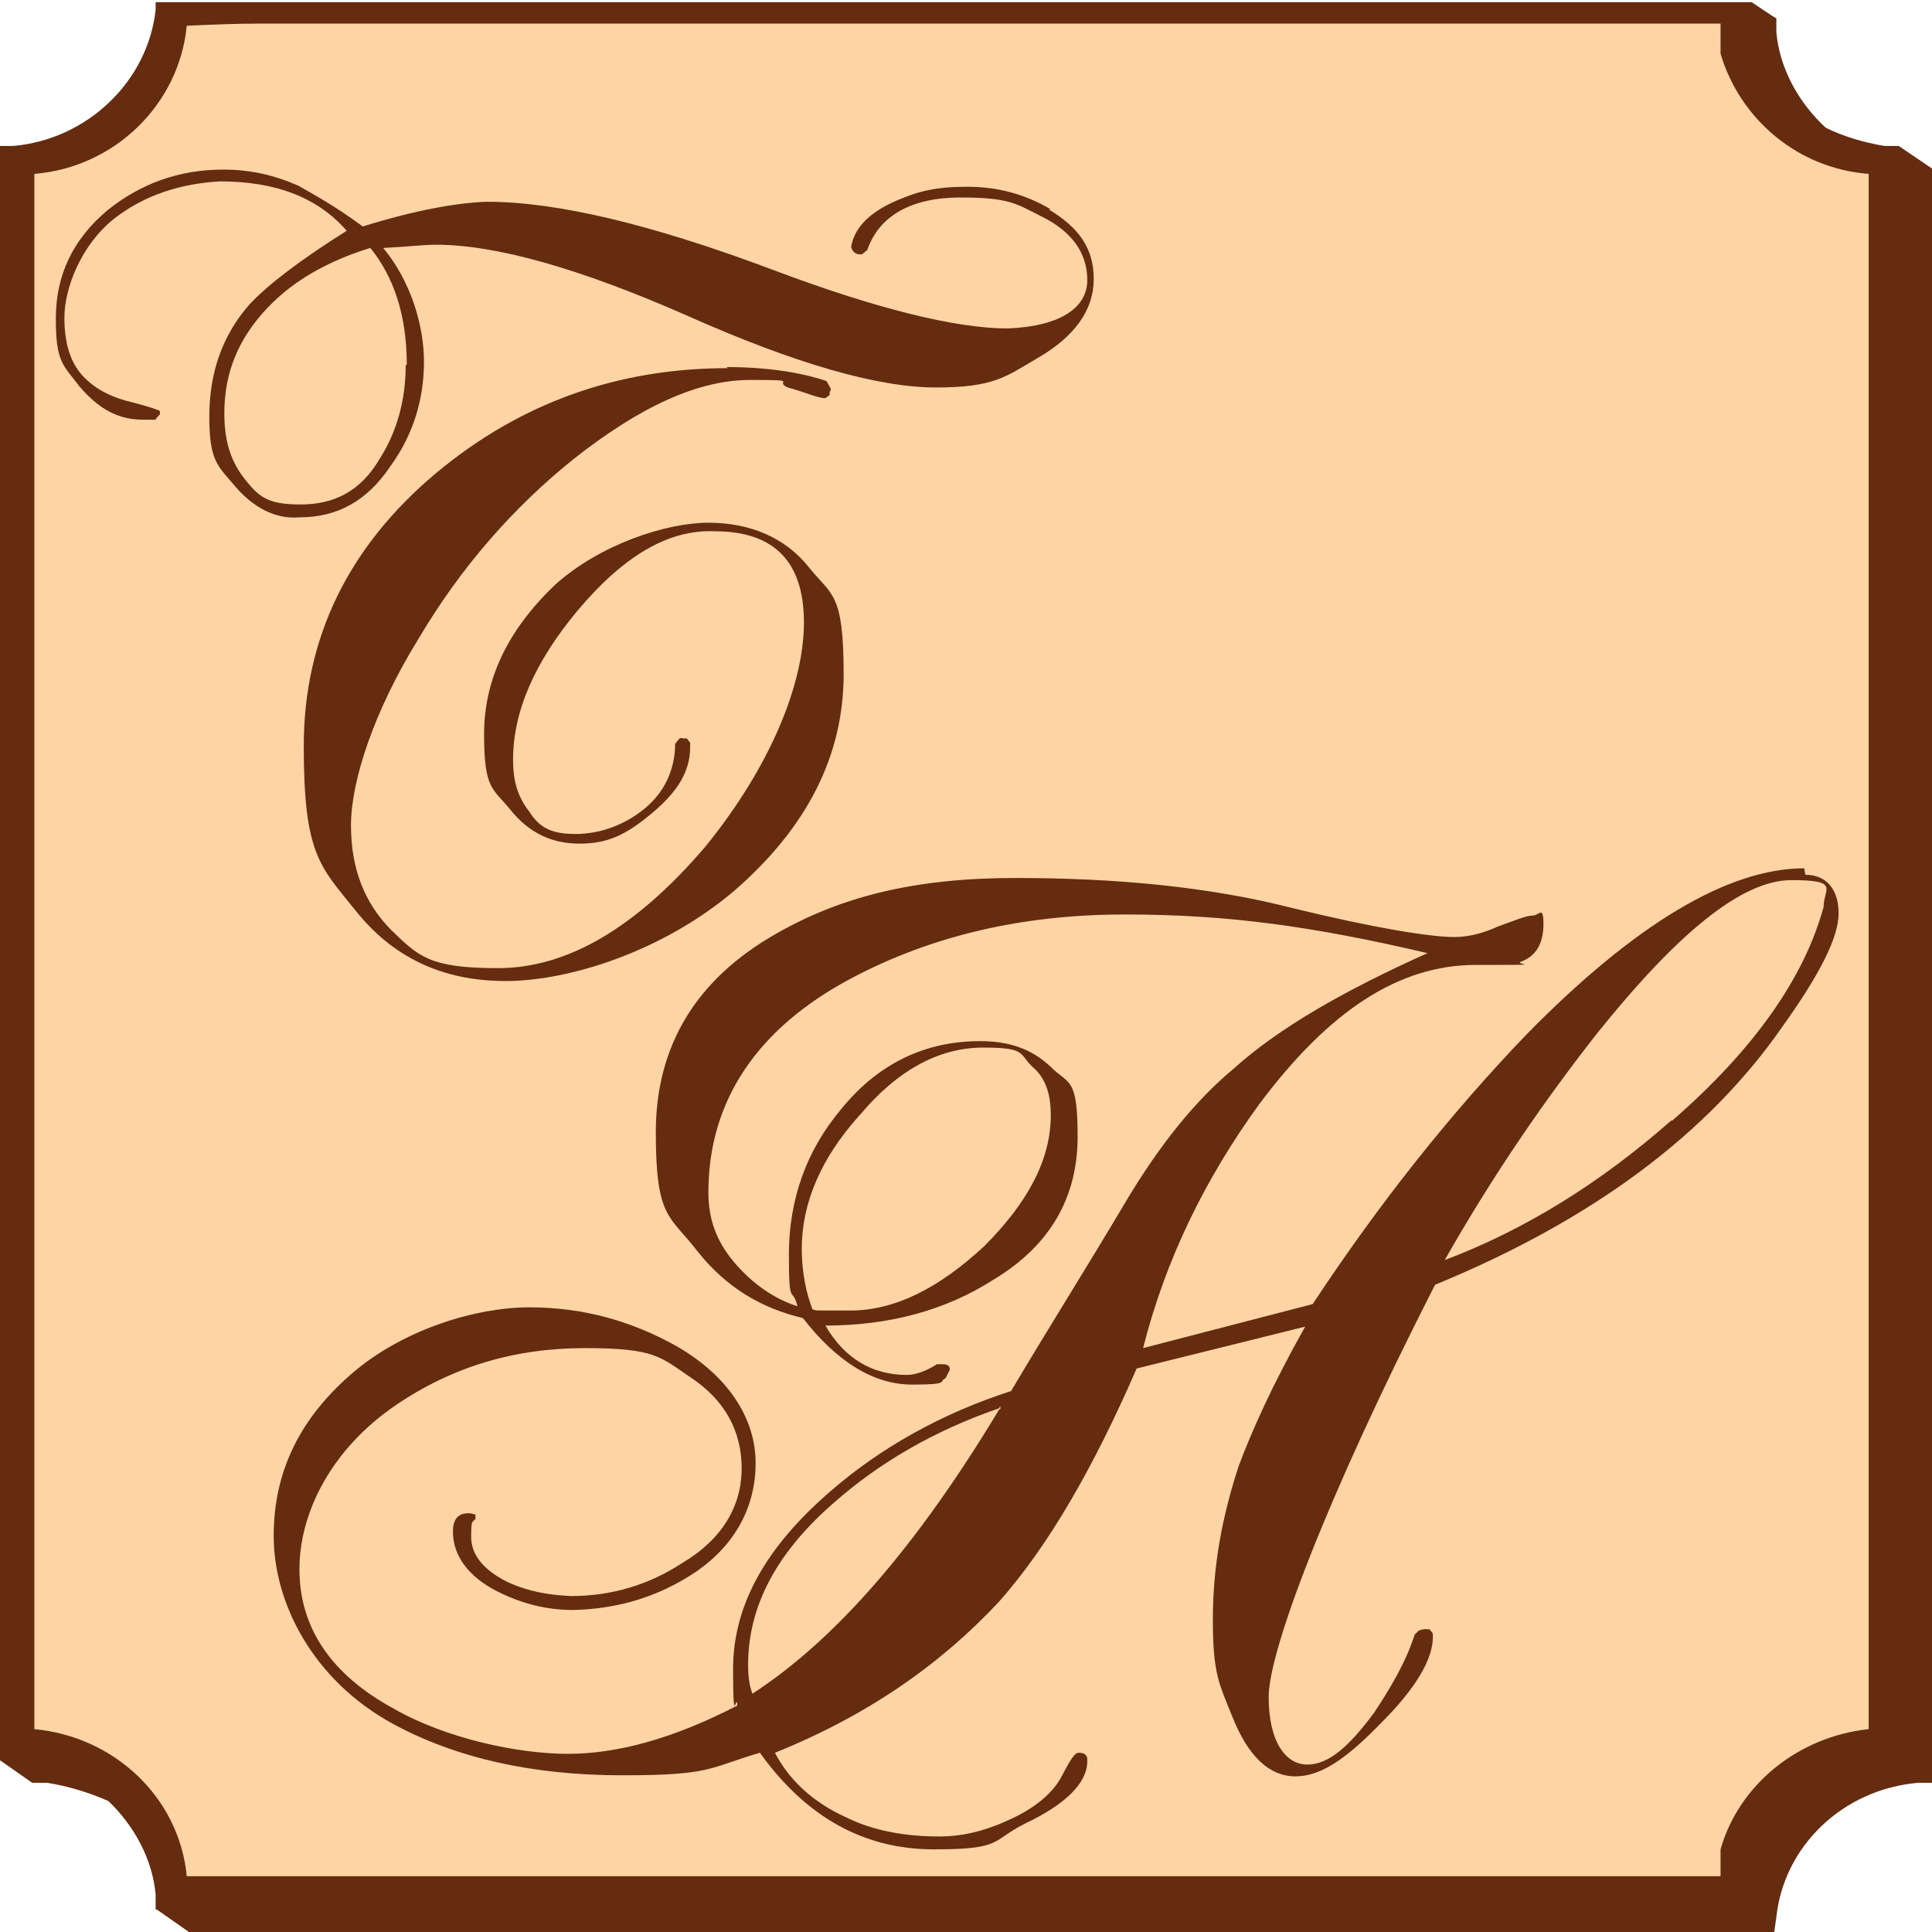
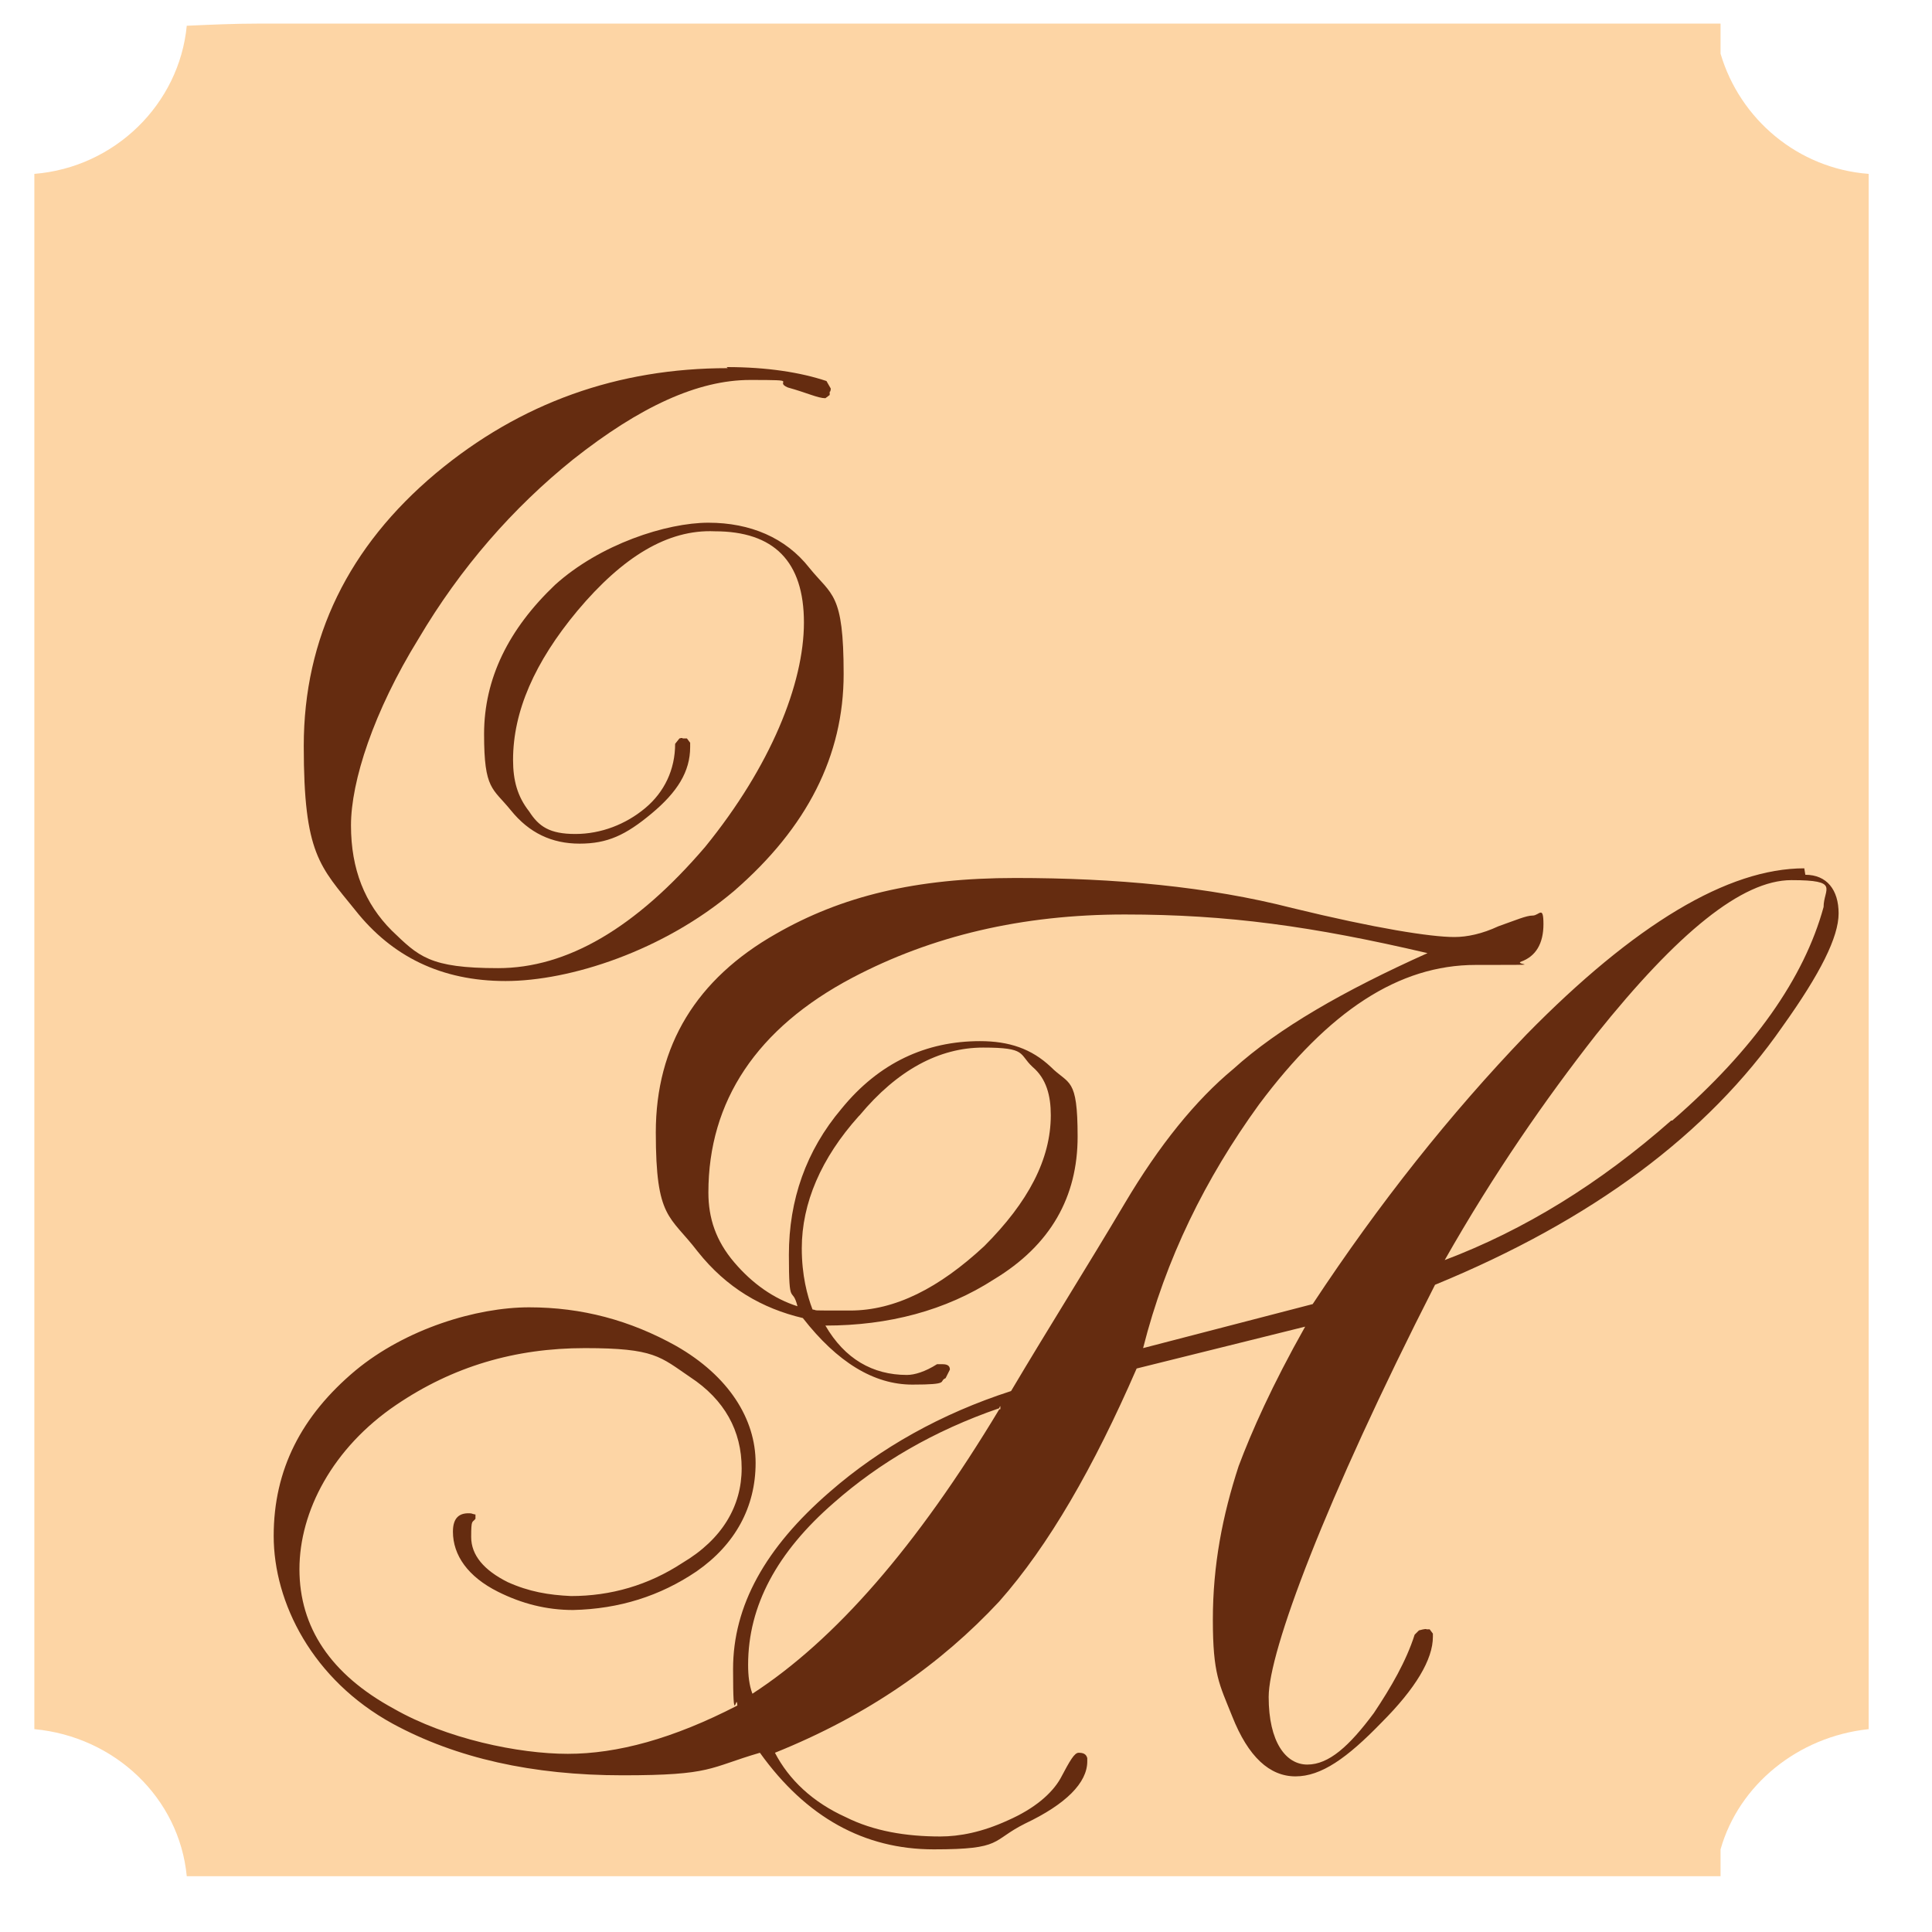
<svg xmlns="http://www.w3.org/2000/svg" version="1.1" viewBox="0 0 180 180">
  <defs>
    <style>
      .cls-1 {
        fill: #fdd5a5;
      }

      .cls-1, .cls-2 {
        fill-rule: evenodd;
      }

      .cls-2 {
        fill: #652c10;
      }
    </style>
  </defs>
  <g>
    <g id="Ebene_1">
-       <path class="cls-2" d="M177,13.6h-1.4c-1.9-.3-3.9-.9-5.5-1.7-2.5-2.3-4.3-5.5-4.6-8.9v-1.3c-.1,0-2.3-1.5-2.3-1.5H14.5v.7c-.7,6.6-6.3,12.1-13.3,12.7H0v150.4l3,2.1h1.4c1.9.3,3.9.9,5.7,1.7,2.4,2.3,4.1,5.4,4.4,8.7v1.4c.1,0,.1,0,.1,0l3,2.1h147.7l.2-1.4c.7-6.6,6.2-11.9,13.2-12.5h1.3V15.7l-3.1-2.1Z" />
      <path class="cls-1" d="M160.3,5v-2.8H24c-2.2,0-4.4.1-6.6.2-.7,7.3-6.7,13.2-14.2,13.8v144.9c7.5.7,13.5,6.4,14.2,13.7h142.9v-2.5c1.7-6,7.2-10.5,13.8-11.2V16.2c-6.6-.5-12-5.1-13.8-11.2Z" />
      <path class="cls-2" d="M168.1,80.9c-7.1,0-15.8,5.2-25.9,15.5-7.1,7.4-13.7,15.7-19.9,25.1l-15.8,4.1c2.1-8.3,5.8-15.8,10.8-22.7,6.5-8.7,13-13,20.2-13s3.5,0,4.2-.3c1.4-.5,2.1-1.7,2.1-3.5s-.4-.8-1-.8-1.5.4-3.2,1c-1.5.7-2.9,1-4.1,1-2.2,0-7.3-.8-15.1-2.7-7.8-2-16.5-2.8-25.8-2.8s-16.2,1.7-22.3,5.2c-7.4,4.2-11.2,10.4-11.2,18.5s1.3,7.7,3.9,11.1c2.7,3.4,6,5.3,9.8,6.2,3.2,4.1,6.6,6.2,10.2,6.2s2.4-.3,3.1-.6l.4-.8c0-.4-.3-.5-.7-.5h-.5c-1.1.7-2.1,1-2.8,1-3.2,0-5.8-1.5-7.6-4.6,5.9,0,11.2-1.4,15.7-4.3,5.3-3.2,7.8-7.7,7.8-13.3s-.8-4.8-2.5-6.5c-1.8-1.7-3.9-2.4-6.6-2.4-5,0-9.4,2-12.9,6.3-3.3,3.9-4.9,8.5-4.9,13.6s.3,2.8.8,4.8c-2.2-.7-4.2-2.1-5.9-4.1-1.7-2-2.4-4.1-2.4-6.5,0-8.5,4.5-15.3,13.4-20,7.4-3.9,15.8-5.9,25.4-5.9s17.5,1.1,28.2,3.6c-7.8,3.5-13.9,7-18.1,10.8-3.5,2.9-6.9,7.1-10.1,12.5-3.5,5.9-7.1,11.6-10.6,17.5-6.5,2.1-12.2,5.3-16.9,9.4-6,5.2-9,10.6-9,16.5s.3,2,.4,3.4c-6,3.1-11.2,4.5-15.8,4.5s-11.3-1.4-16.2-4.2c-5.9-3.2-8.8-7.6-8.8-13s3.1-11.3,9-15.3c5.3-3.6,11.1-5.3,17.6-5.3s7,.8,9.8,2.7c3.2,2.1,4.8,5,4.8,8.5s-1.8,6.6-5.5,8.8c-3.2,2.1-6.7,3.1-10.4,3.1-2.1-.1-3.9-.4-5.9-1.3-2.2-1.1-3.4-2.5-3.4-4.2s.1-1.3.4-1.7v-.4c-.1,0-.4-.1-.4-.1-1.1-.1-1.7.4-1.7,1.7,0,2.2,1.4,4.2,4.2,5.6,2.2,1.1,4.5,1.7,7,1.7,4.3-.1,8.1-1.3,11.5-3.6,3.6-2.5,5.5-6,5.5-10.1s-2.5-8.1-7.4-10.9c-4.3-2.4-8.8-3.6-13.7-3.6s-11.5,2-16.2,5.9c-5,4.2-7.6,9.2-7.6,15.4s3.6,13.4,11.1,17.5c5.9,3.2,13,4.8,21.4,4.8s8-.7,12.8-2.1c4.3,6,9.7,9,16.2,9s5.3-.8,8.5-2.4c3.8-1.8,5.8-3.8,5.8-5.8v-.3c-.1-.4-.4-.5-.8-.5s-.8.7-1.7,2.4c-.8,1.4-2.4,2.8-4.9,3.9-2.4,1.1-4.5,1.5-6.3,1.5-3.2,0-6.2-.5-8.8-1.8-3.1-1.4-5.3-3.5-6.6-6,8.7-3.5,15.5-8.3,20.9-14.1,4.6-5.2,8.8-12.5,12.8-21.7l15.7-3.9c-3.1,5.5-5,9.8-6.2,13-1.5,4.6-2.4,9.2-2.4,14.3s.6,6,1.8,9c1.5,3.8,3.5,5.6,5.9,5.6s4.8-1.7,8-5c3.2-3.2,4.8-5.9,4.8-8v-.3l-.3-.4h-.3c0-.1-.7.1-.7.1l-.4.4c-.8,2.5-2.2,4.9-3.8,7.3-2.3,3.1-4.2,4.8-6.2,4.8s-3.6-2.1-3.6-6.3,5.2-18.2,15.5-38.4c14.6-6,25.4-14,32.4-24.1,3.5-4.9,5.2-8.3,5.2-10.5s-1.1-3.6-3.1-3.6h0ZM80.1,103.9c3.5-4.2,7.4-6.3,11.5-6.3s3.3.6,4.6,1.8c1.3,1.1,1.7,2.7,1.7,4.5,0,4.1-2.1,8.1-6.2,12.2-4.2,3.9-8.3,6-12.5,6s-2.8,0-3.5-.1c-.5-1.3-1-3.2-1-5.7,0-4.2,1.8-8.4,5.3-12.3h0ZM93.2,131.3s0,0-.1,0c-7.7,12.8-15.3,21.5-23,26.5-.3-.8-.4-1.7-.4-2.7,0-5.5,2.7-10.5,8-15.1,4.2-3.7,9.3-6.7,15.4-8.8,0,0,0-.1.1-.2h0c0,.1,0,.1,0,.1ZM155.7,104.4c-6.7,5.9-13.7,10.2-21.1,13,4.6-8.1,9.4-15,14.1-21,7.6-9.5,13.6-14.4,18.2-14.4s3,.8,3,2.5c-1.8,6.6-6.5,13.3-14.1,19.9h0Z" />
      <g>
        <path class="cls-2" d="M67.8,34.3c-10.2,0-19.3,3.2-27.2,9.8-8.1,6.8-12.3,15.3-12.3,25.4s1.5,11.2,4.8,15.3c3.4,4.3,8,6.6,14,6.6s14.7-2.8,21.3-8.4c6.8-5.9,10.2-12.6,10.2-20.2s-1.1-7.3-3.2-9.9c-2.2-2.8-5.5-4.2-9.4-4.2s-10.1,2-14.3,5.8c-4.3,4.1-6.6,8.7-6.6,13.9s.8,5,2.5,7.1c1.7,2.1,3.8,3.1,6.4,3.1s4.3-.8,6.7-2.8c2.4-2,3.6-3.9,3.6-6.2v-.4l-.3-.4h-.4c0-.1-.3,0-.3,0l-.4.5c0,2.4-1,4.5-2.8,6s-4.1,2.4-6.5,2.4-3.4-.7-4.3-2.1c-1.1-1.4-1.5-2.9-1.5-4.8,0-4.5,2-9.1,6-13.9,4.2-5,8.4-7.6,12.8-7.4,5.5,0,8.3,2.8,8.3,8.5s-3.1,13.4-9.2,20.9c-6.5,7.6-12.9,11.3-19.3,11.3s-7.4-1.1-9.9-3.5c-2.5-2.5-3.8-5.7-3.8-9.8s2.1-10.6,6.3-17.4c3.9-6.6,8.8-12.2,14.4-16.7,6.2-4.9,11.6-7.4,16.5-7.4s2.1.1,3.5.7c1.8.5,2.8,1,3.5,1l.4-.3v-.3c.1,0,.1-.3.1-.3l-.4-.7c-2.4-.8-5.5-1.3-9.3-1.3h0Z" />
-         <path class="cls-2" d="M97.9,19.5c-2.4-1.4-4.9-2.1-7.8-2.1s-4.5.4-6.6,1.3c-2.5,1.1-3.9,2.5-4.2,4.3.1.4.3.6.7.7h.3l.5-.4c1.1-3.2,4.1-4.9,8.7-4.9s5.2.6,7.6,1.8c2.8,1.4,4.2,3.4,4.2,5.9s-2.4,4.3-7.4,4.5c-4.8,0-12.2-1.8-22-5.5-11.2-4.2-20-6.3-26.5-6.3h-.1c-2.8.1-6.7.8-11.5,2.3-2.7-2-4.8-3.1-6-3.8-2.3-1-4.5-1.5-7-1.5-4.1,0-7.7,1.3-10.8,3.8-3.2,2.7-4.8,6-4.8,10.1s.7,4.3,2.2,6.3c1.8,2.1,3.6,3.1,5.9,3.1h1.2c0-.1.4-.5.4-.5v-.3c-.1-.1-1-.4-2.5-.8-1.8-.4-3.2-1.1-4.2-2-1.5-1.3-2.2-3.2-2.2-5.9s1.5-6.7,4.6-9.2c2.8-2.2,6.2-3.3,9.9-3.5,5.2,0,9.1,1.5,11.8,4.6-4.3,2.7-7.3,5-9,6.8-2.5,2.8-3.8,6.3-3.8,10.5s.8,4.6,2.4,6.5c1.7,2,3.8,3.1,6,2.9,3.5,0,6.3-1.5,8.5-4.8,2.1-2.9,3.1-6.2,3.1-9.7s-1.3-7.6-3.8-10.6c2.1-.1,3.8-.3,4.9-.3,5.6,0,13.4,2.2,23.4,6.6,10.1,4.5,17.8,6.7,23.2,6.7s6.5-1,9.4-2.7c3.5-2,5.3-4.5,5.3-7.4s-1.4-4.8-4.2-6.5h0ZM37.8,34c0,3.2-.8,6.2-2.4,8.7-1.8,3.1-4.3,4.3-7.4,4.3s-3.9-.7-5.3-2.5c-1.3-1.7-1.8-3.6-1.8-6,0-3.9,1.4-7.1,4.1-9.9,2.4-2.5,5.6-4.3,9.5-5.5,2.2,2.7,3.4,6.3,3.4,10.9h0Z" />
      </g>
    </g>
  </g>
</svg>